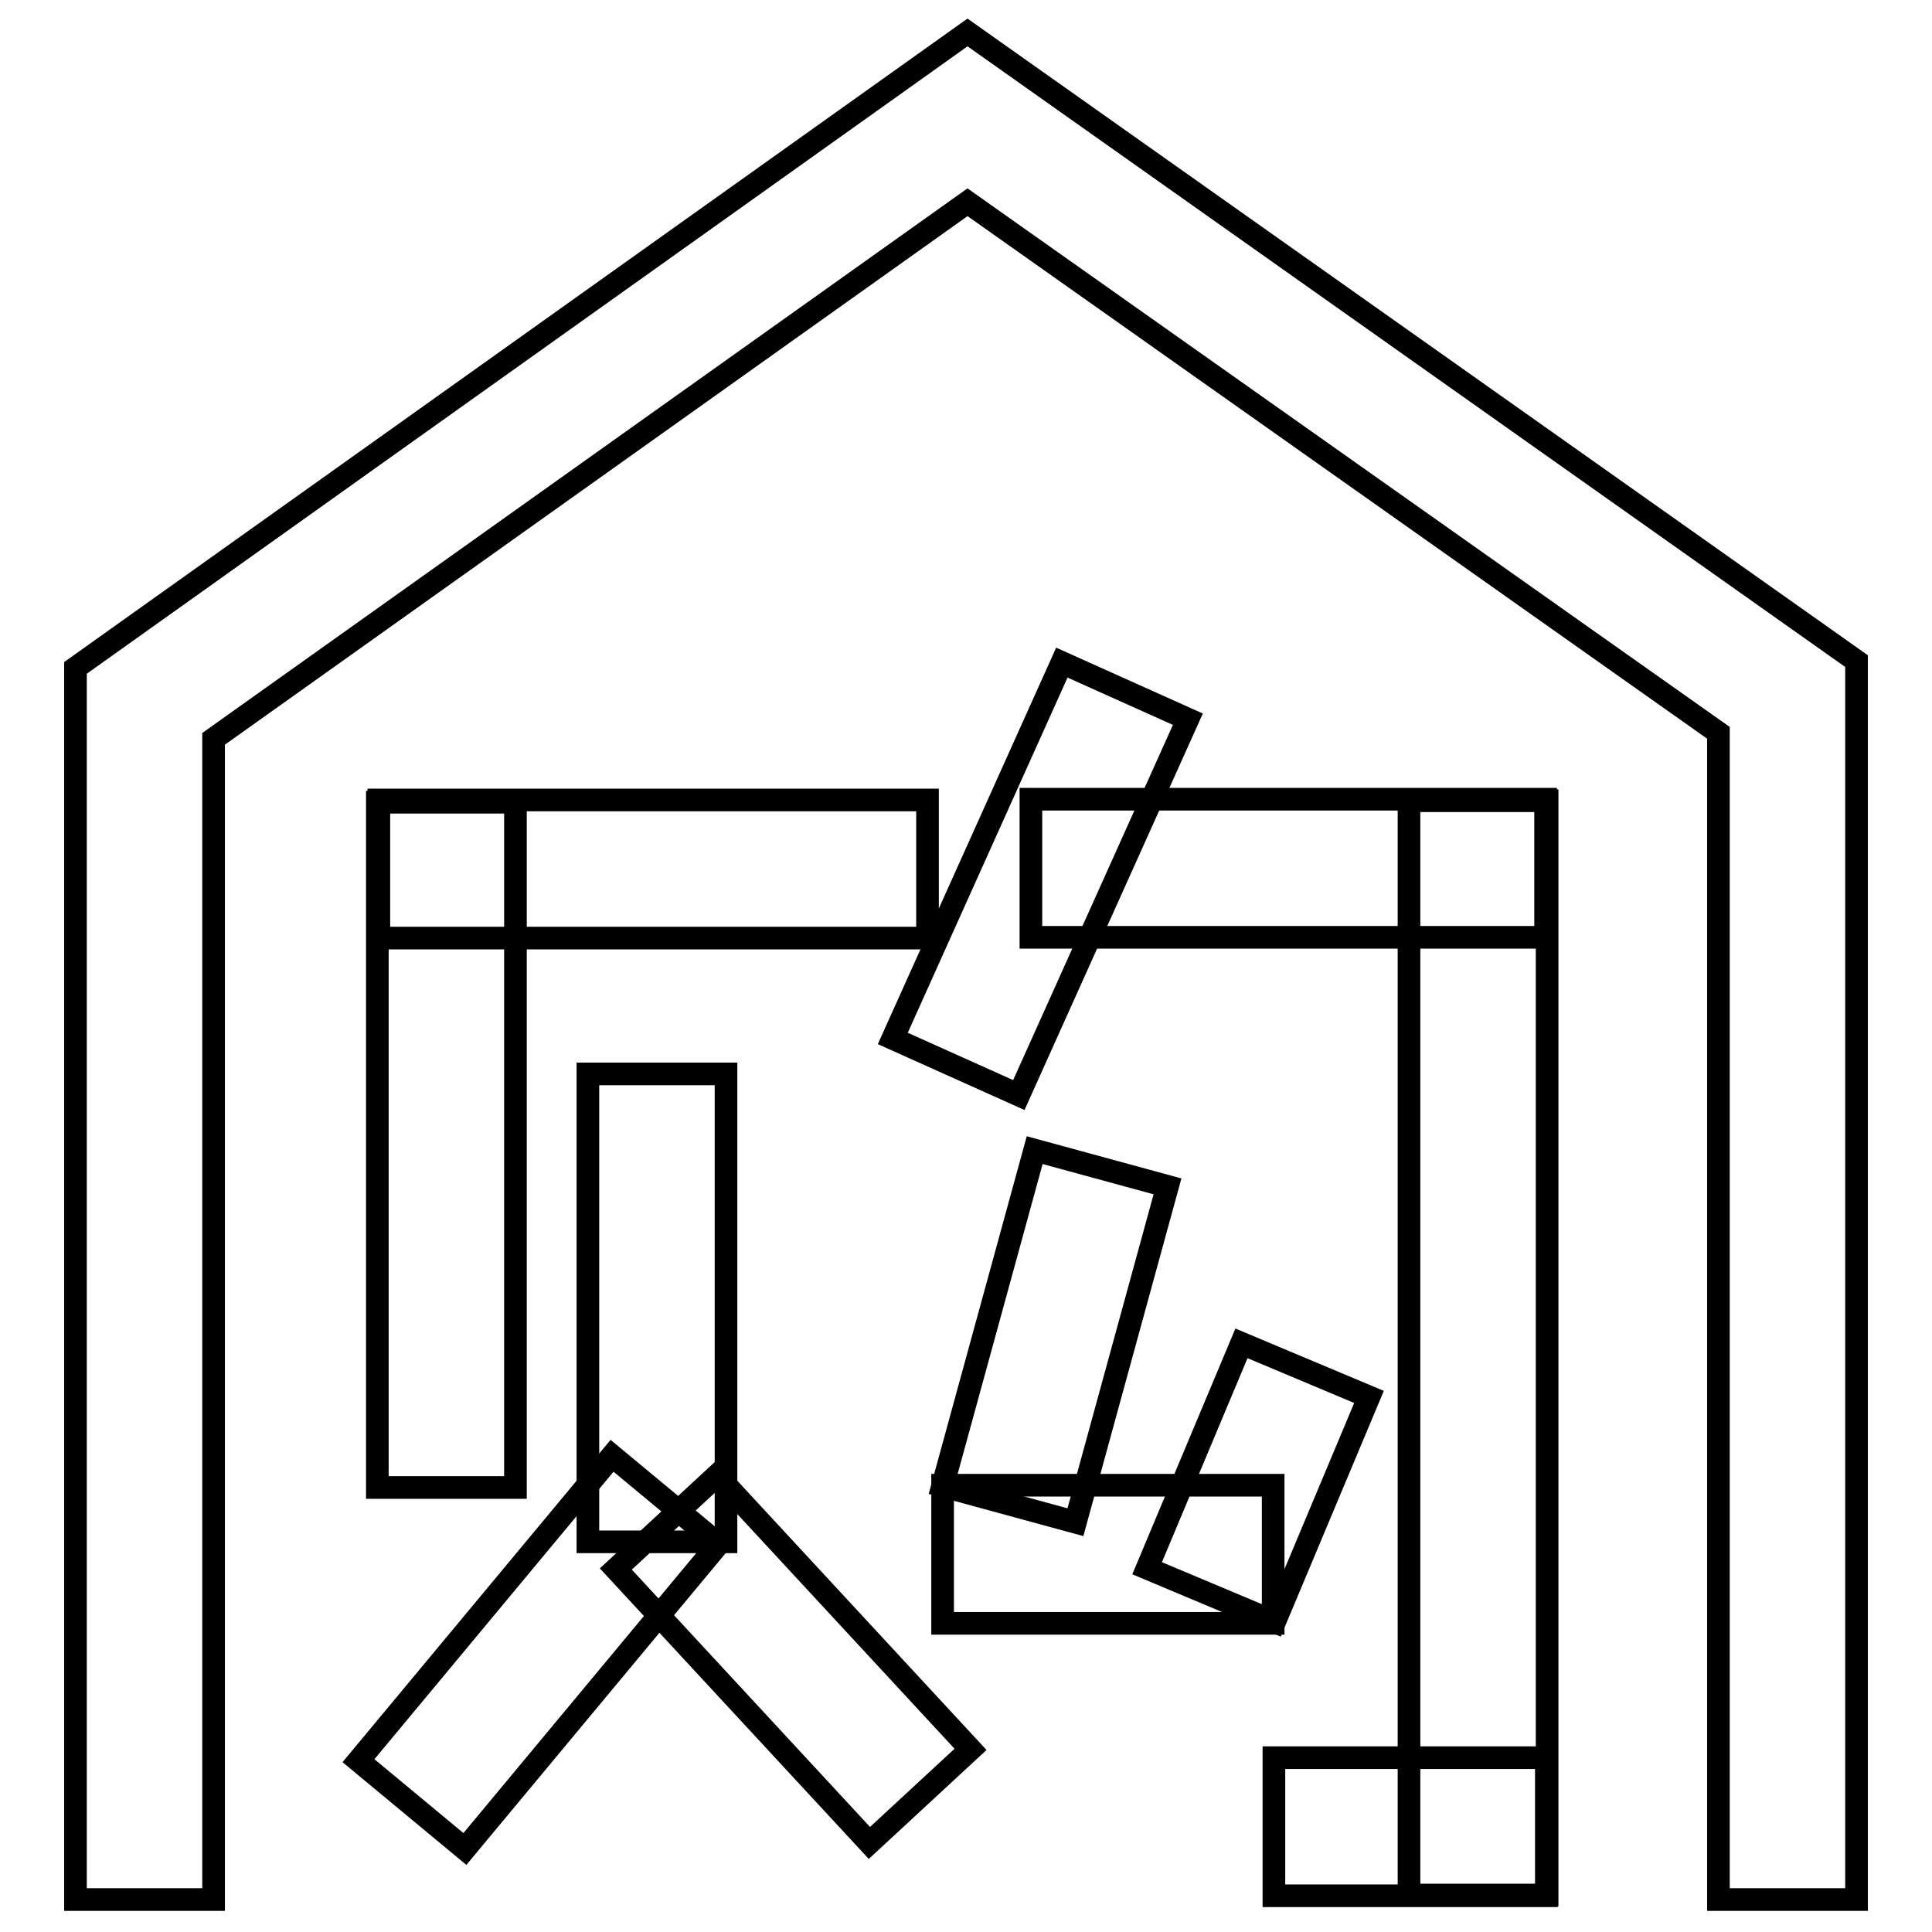
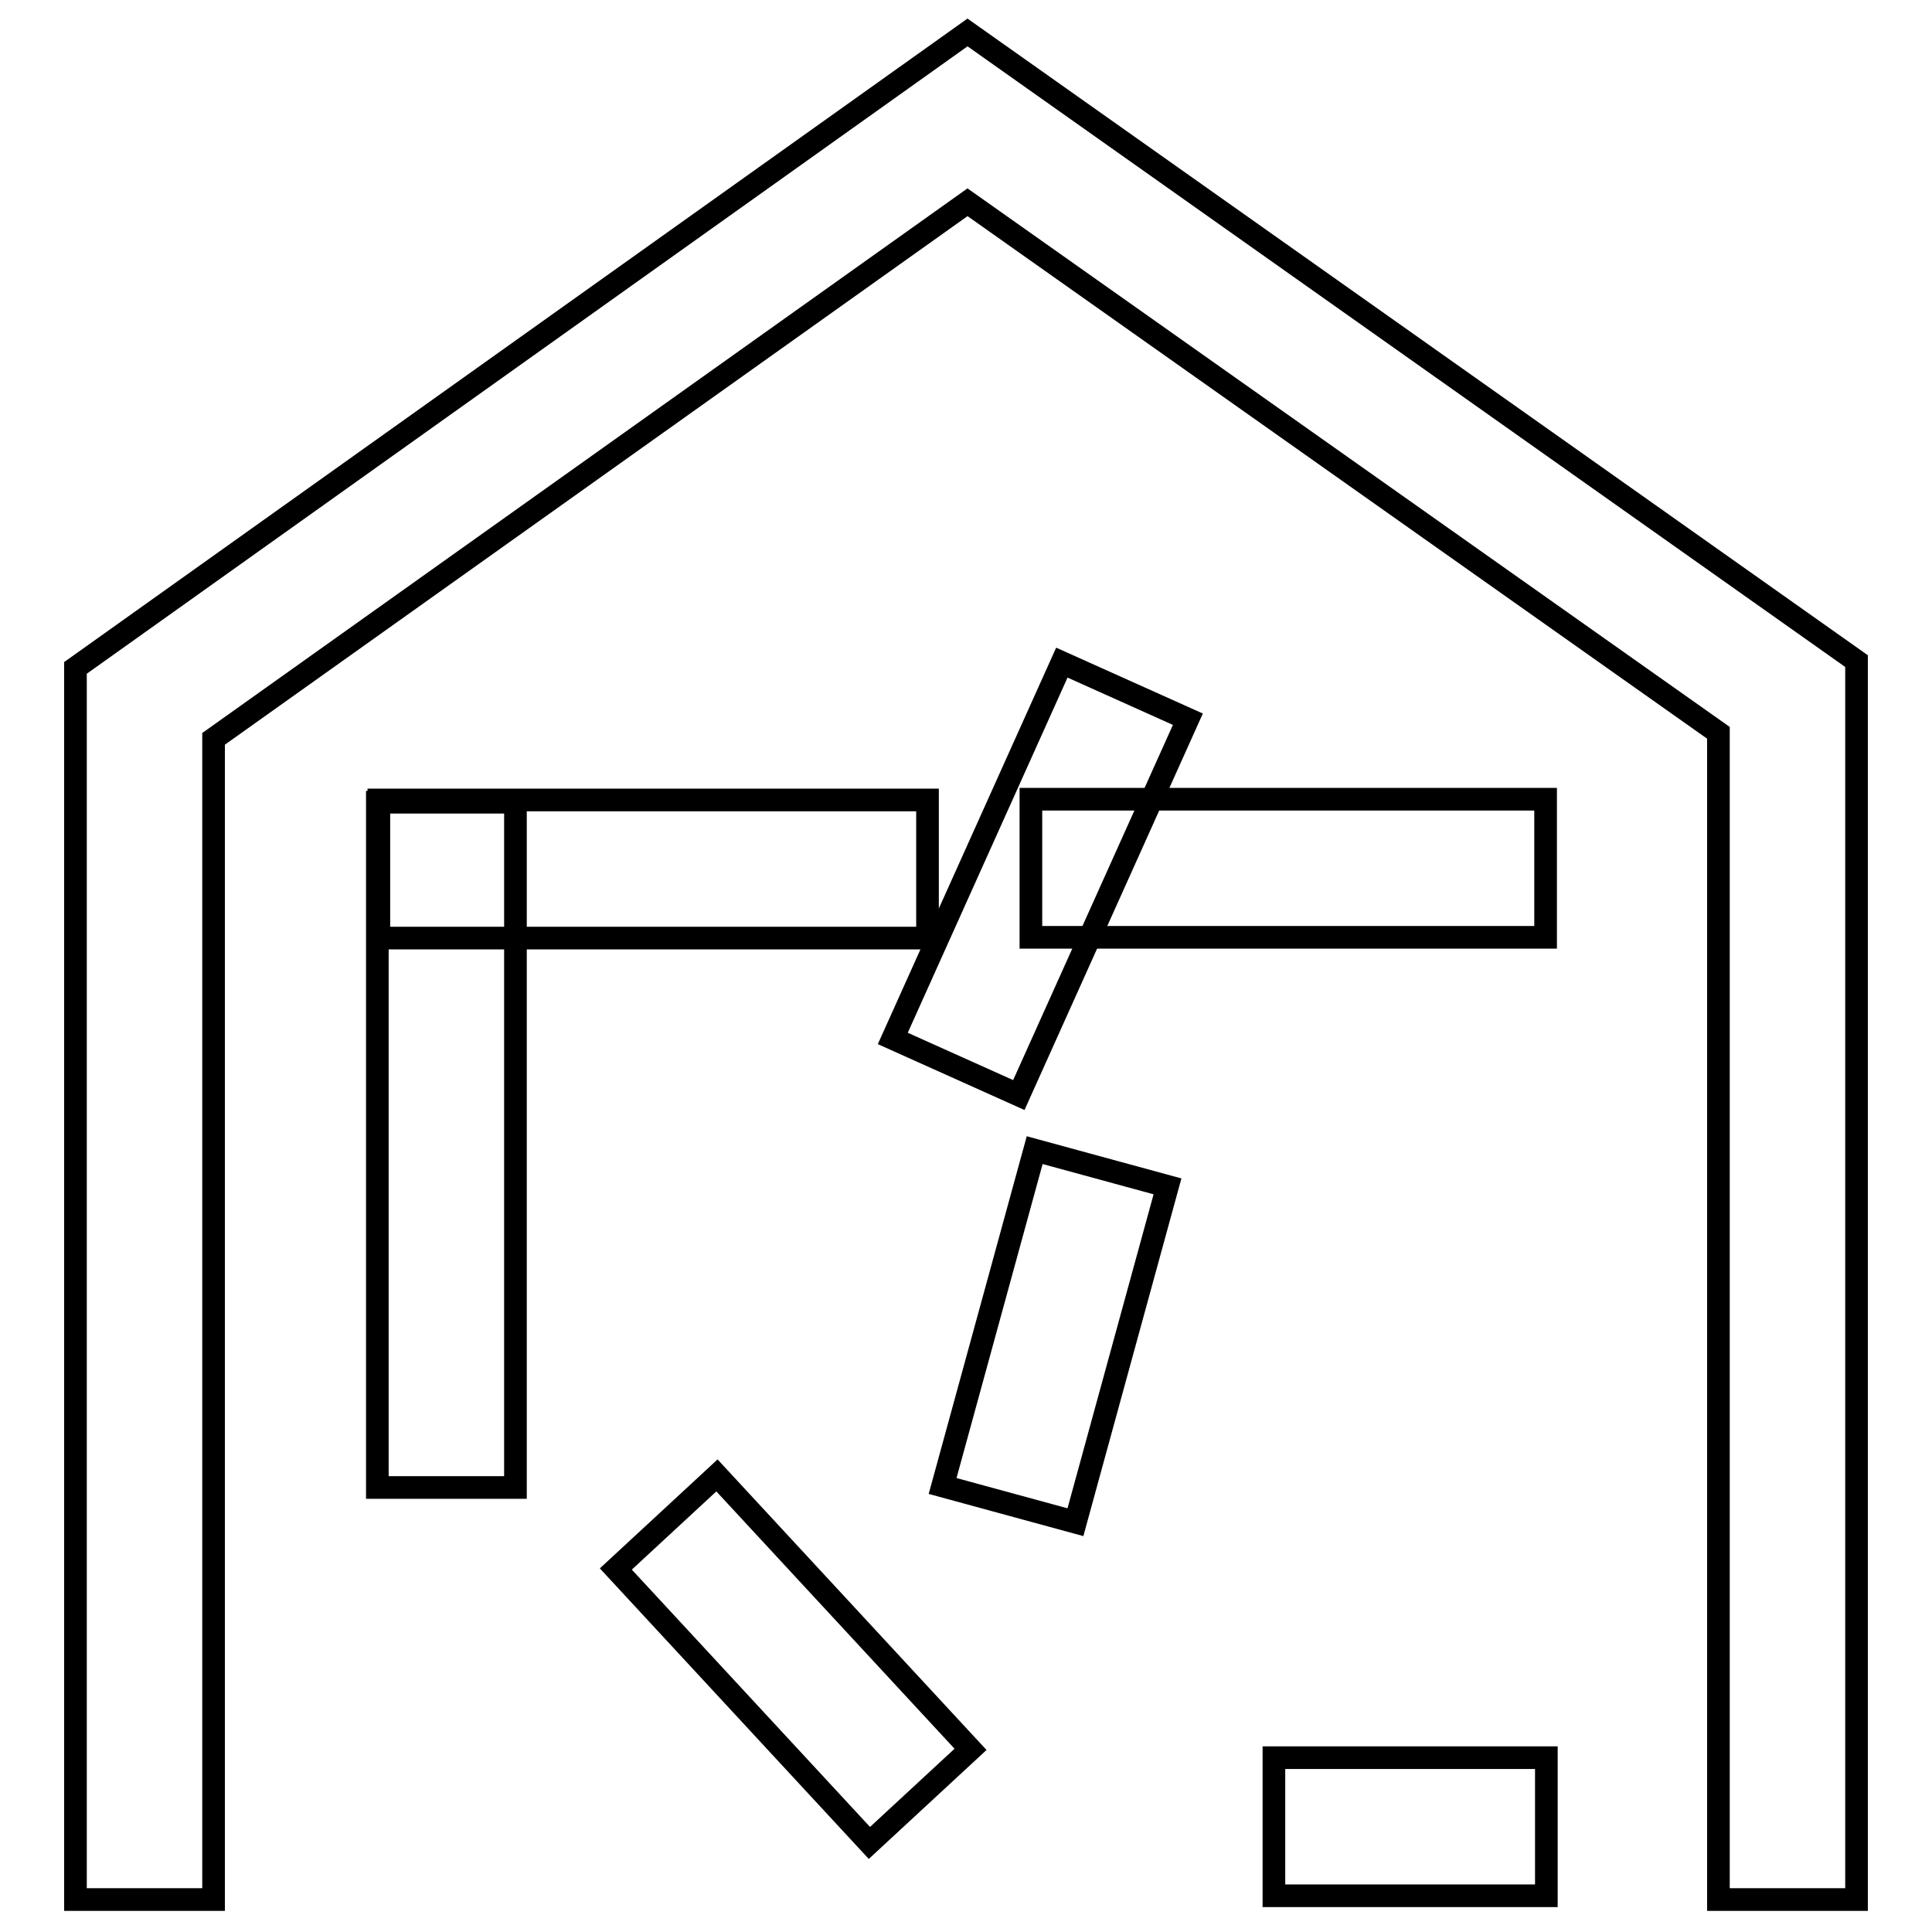
<svg xmlns="http://www.w3.org/2000/svg" version="1.1" x="0px" y="0px" viewBox="0 0 256 256" enable-background="new 0 0 256 256" xml:space="preserve">
  <g>
    <g>
      <path stroke-width="3" fill-opacity="0" stroke="#000000" d="M50,106.3h18.3v90.8H50V106.3L50,106.3z" />
      <path stroke-width="3" fill-opacity="0" stroke="#000000" d="M50.2,106h72.7v18.3H50.2V106z" />
      <path stroke-width="3" fill-opacity="0" stroke="#000000" d="M95,195.5l33.6,36.3l-13.4,12.4l-33.6-36.3L95,195.5z" />
      <path stroke-width="3" fill-opacity="0" stroke="#000000" d="M140.7,87.8l16.7,7.5L135,145.1l-16.7-7.5L140.7,87.8z" />
      <path stroke-width="3" fill-opacity="0" stroke="#000000" d="M136.6,105.9h68.2v18.3h-68.2V105.9L136.6,105.9z" />
-       <path stroke-width="3" fill-opacity="0" stroke="#000000" d="M186.7,106.1H205v145h-18.3V106.1L186.7,106.1z" />
      <path stroke-width="3" fill-opacity="0" stroke="#000000" d="M168.8,232.9h36.1v18.3h-36.1V232.9L168.8,232.9z" />
-       <path stroke-width="3" fill-opacity="0" stroke="#000000" d="M124.9,196.8h43.8v18.3h-43.8V196.8L124.9,196.8z" />
-       <path stroke-width="3" fill-opacity="0" stroke="#000000" d="M164.5,178l16.9,7.1l-12.5,29.8l-16.9-7.1L164.5,178z" />
      <path stroke-width="3" fill-opacity="0" stroke="#000000" d="M137.1,152.4l17.6,4.8l-12.2,44.5l-17.6-4.8L137.1,152.4z" />
-       <path stroke-width="3" fill-opacity="0" stroke="#000000" d="M77.9,142.3h18.3v62H77.9V142.3L77.9,142.3z" />
-       <path stroke-width="3" fill-opacity="0" stroke="#000000" d="M81.1,192.9l14.1,11.7L61.6,245l-14.1-11.7L81.1,192.9z" />
      <path stroke-width="3" fill-opacity="0" stroke="#000000" d="M28.3,251.7H10V88.5L128.2,4.3L246,87.6v164.1h-18.3V97.1l-99.5-70.3L28.3,97.9L28.3,251.7L28.3,251.7z" />
    </g>
  </g>
</svg>